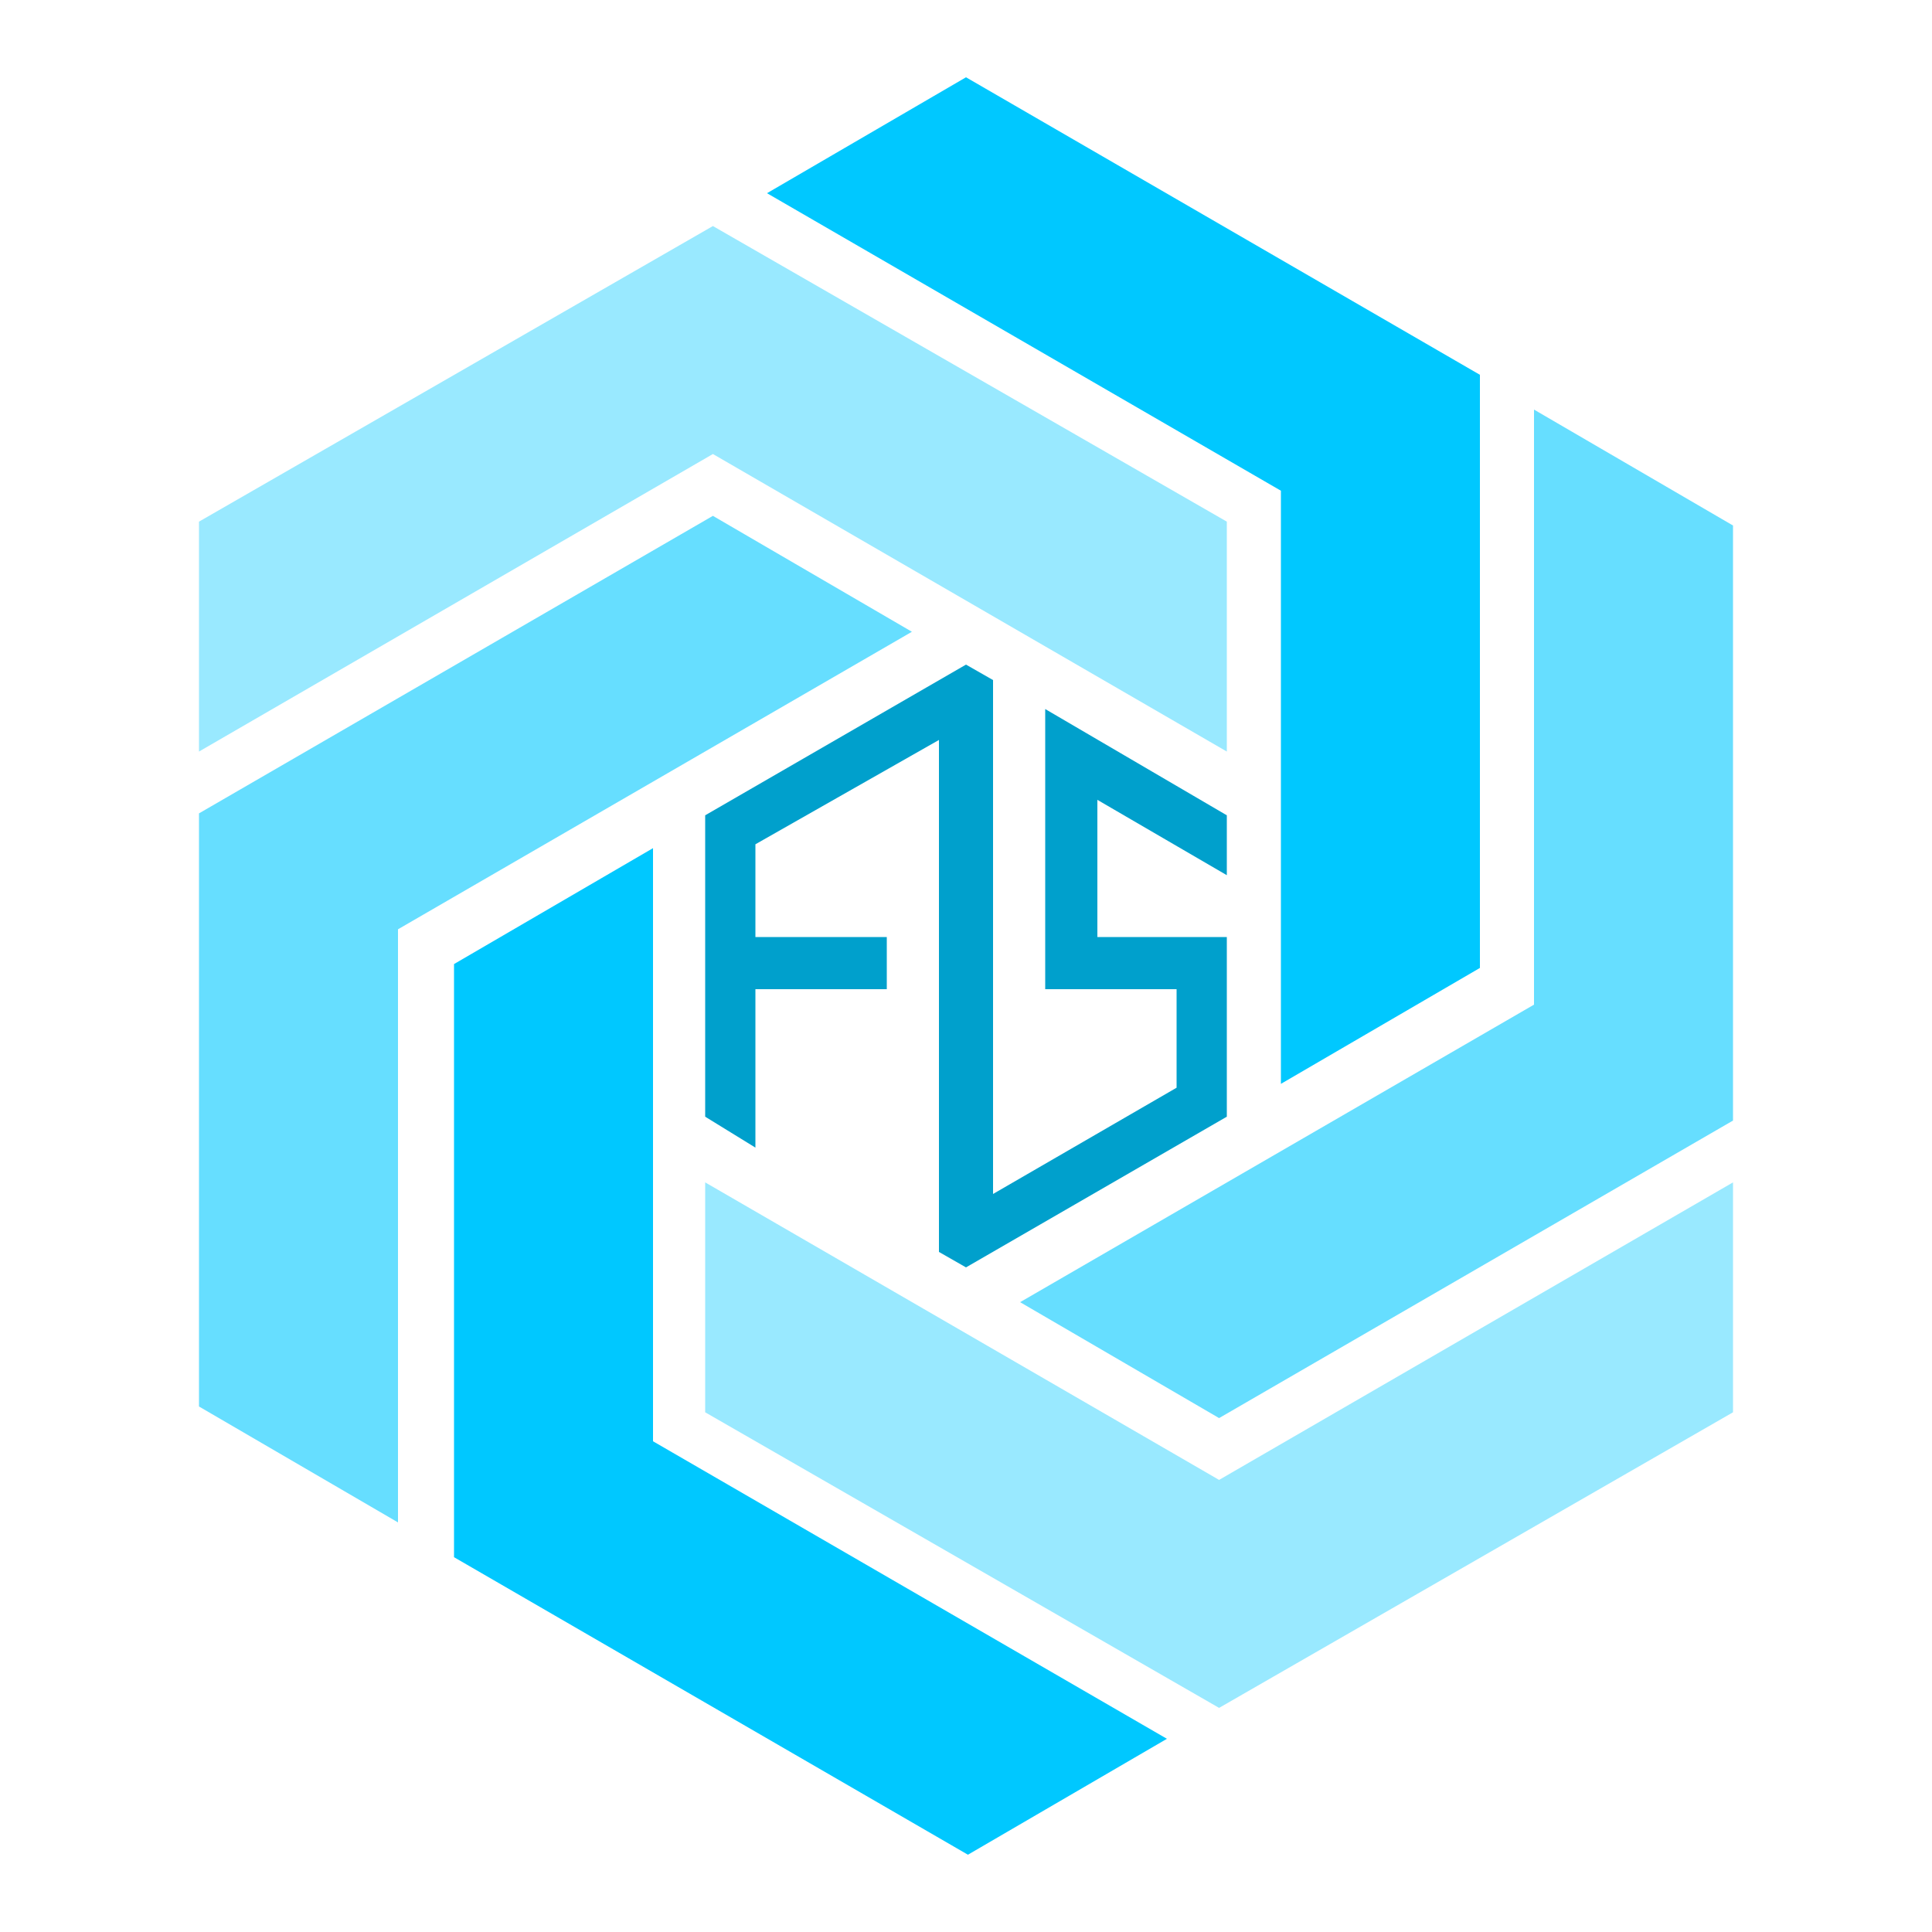
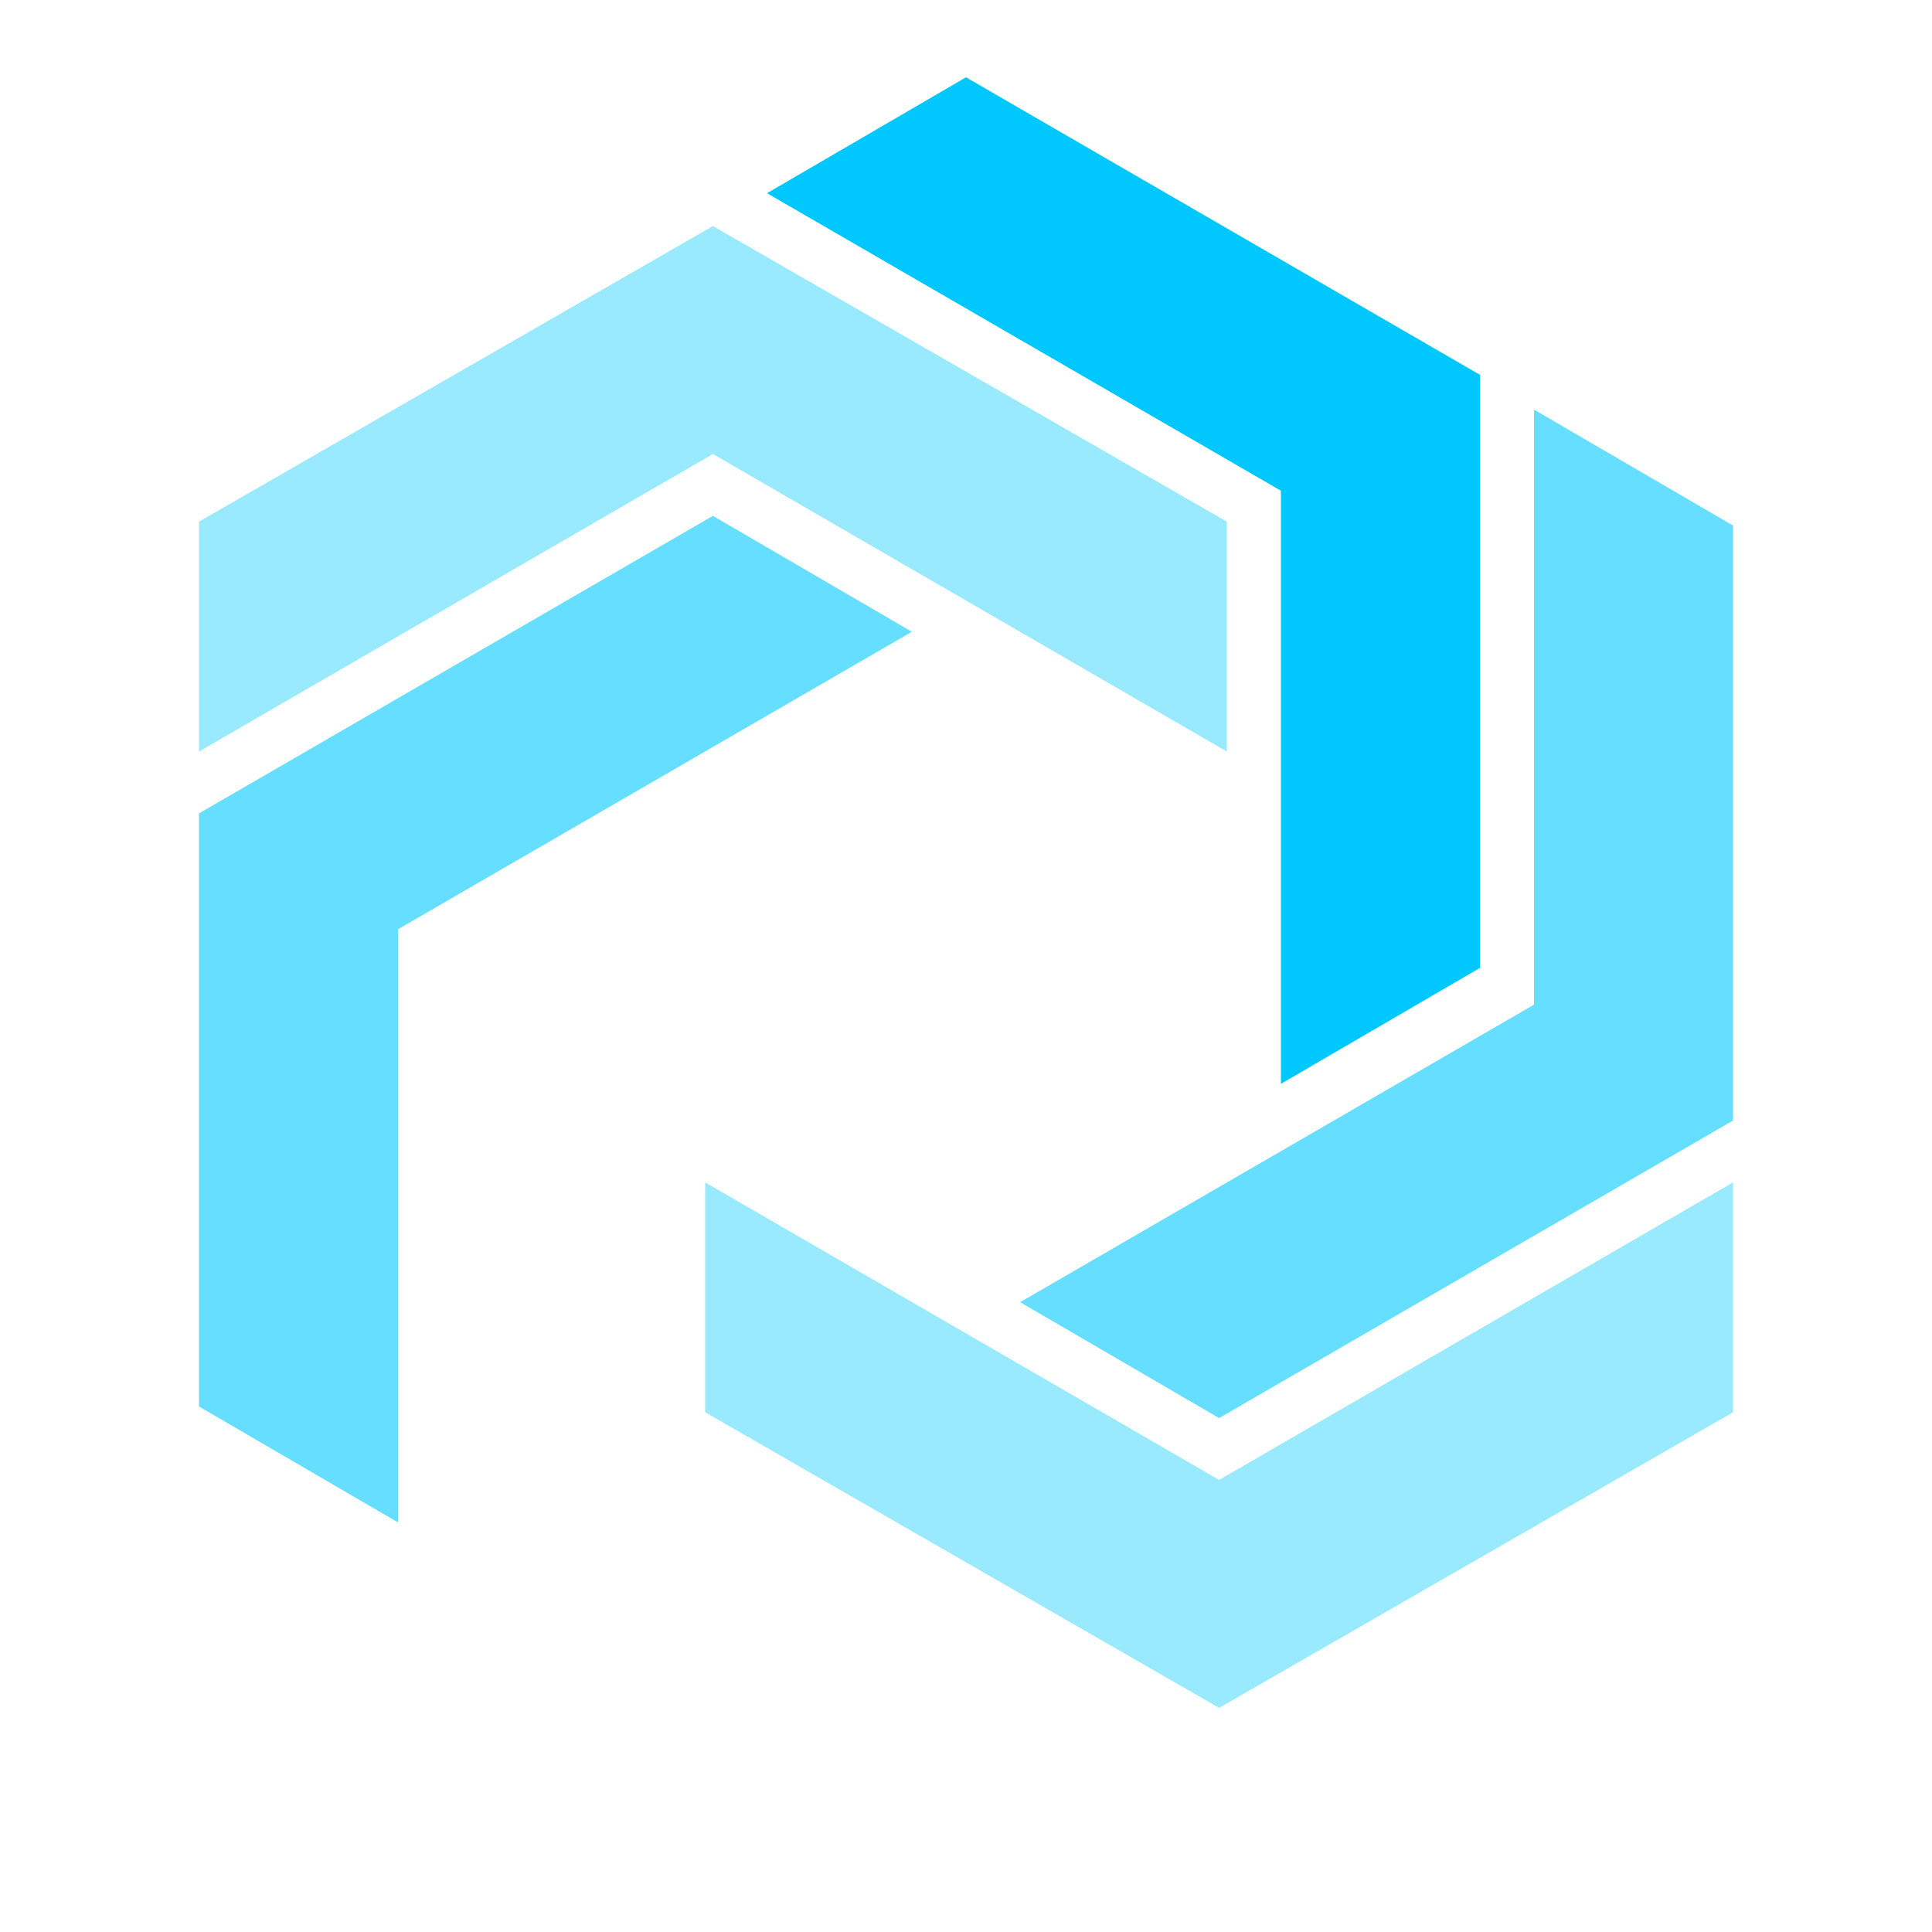
<svg xmlns="http://www.w3.org/2000/svg" version="1.1" id="Calque_1" x="0" y="0" viewBox="0 0 100 100" xml:space="preserve">
  <style>.st0{fill:#99e9ff}.st1{fill:#00c8ff}.st2{fill:#66deff}</style>
  <g id="Calque_2">
    <path class="st0" d="M63.1 88.4L36.5 73.1V61.2l26.6 15.4 26.6-15.4v11.9L63.1 88.4zM36.9 11.7L10.3 27v11.9l26.6-15.4 26.6 15.4V27L36.9 11.7z" />
    <path class="st1" d="M76.6 19.4L50 4l-10.3 6 26.6 15.4v30.7l10.3-6V19.4z" />
    <path class="st2" d="M10.3 42.1l26.6-15.4 10.3 6-26.6 15.4v30.7l-10.3-6V42.1z" />
-     <path class="st1" d="M23.5 80.6V49.9l10.3-6v30.7L60.4 90l-10.3 6-26.6-15.4z" />
    <path class="st2" d="M89.7 58V27.2l-10.3-6V52L52.8 67.4l10.3 6L89.7 58z" />
  </g>
-   <path fill="#00a0cc" d="M39.1 59.4l-2.6-1.6V42.2L50 34.4l1.4.8v26.6l9.5-5.5v-5.1h-6.8V36.7l9.4 5.5v3.1l-6.7-3.9v7.1h6.7v9.3L50 65.6l-1.4-.8V38.3l-9.5 5.4v4.8h6.8v2.7h-6.8z" />
</svg>